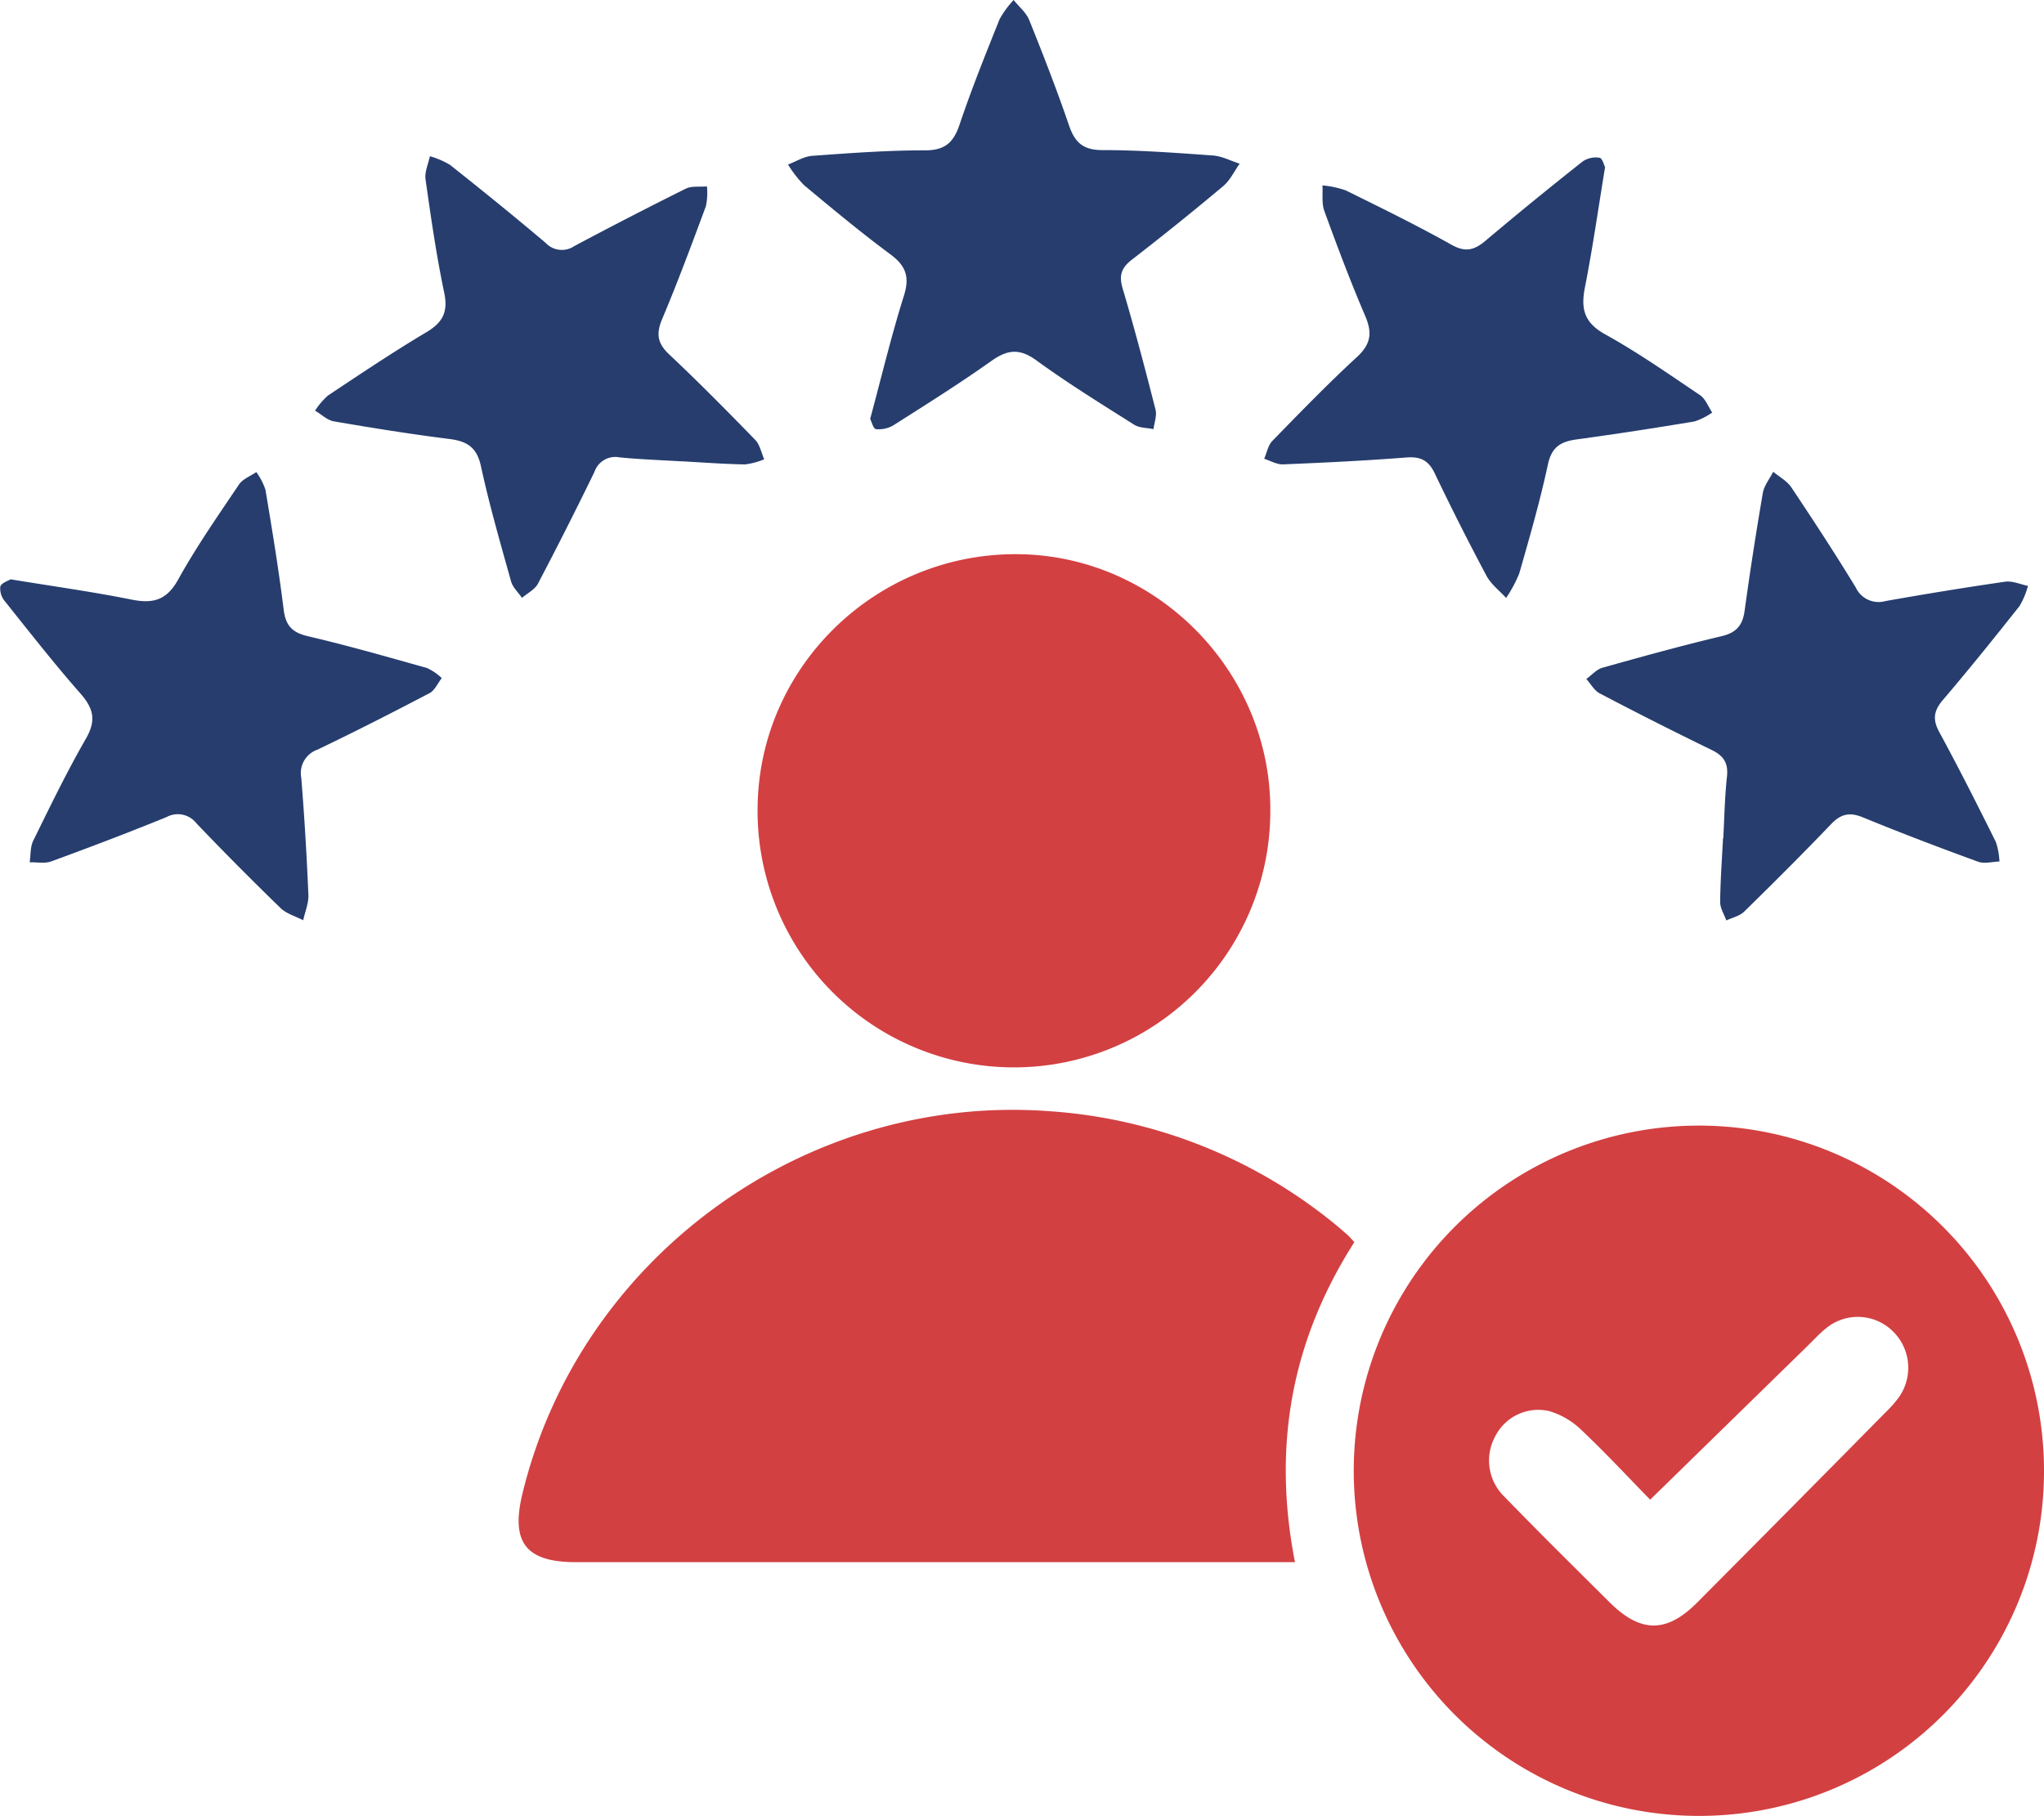
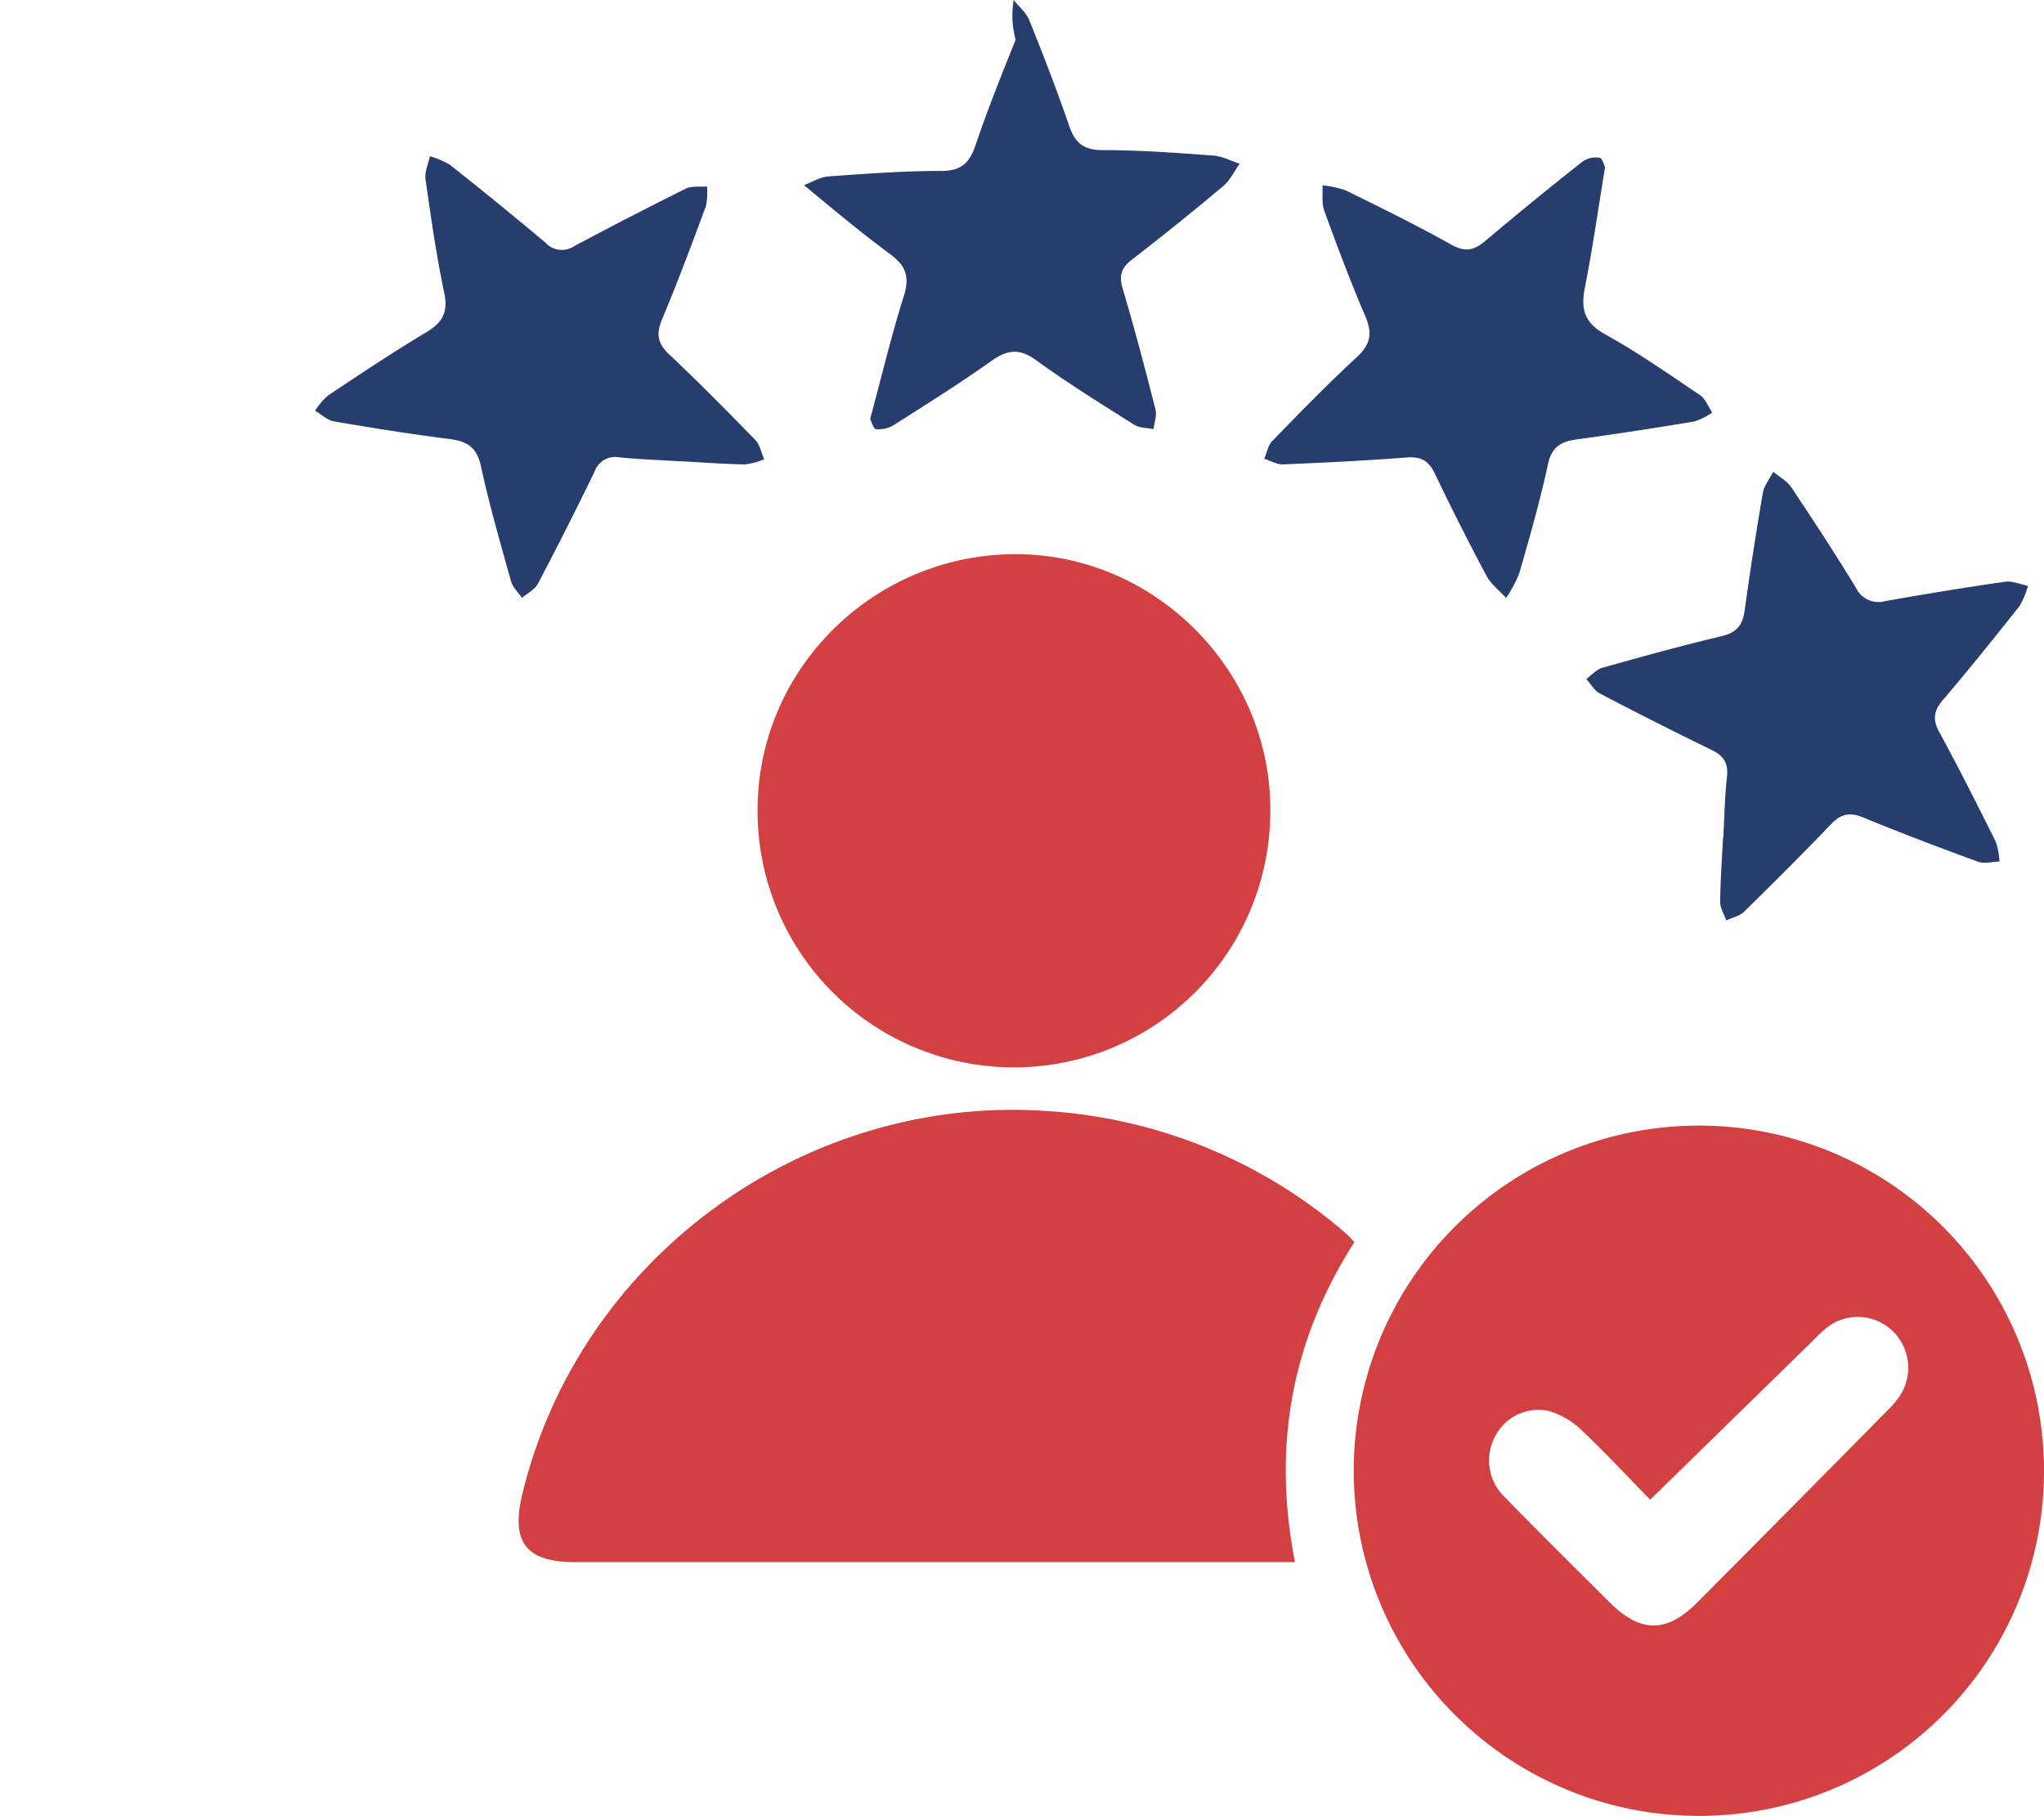
<svg xmlns="http://www.w3.org/2000/svg" width="359.038" height="318.952" viewBox="0 0 359.038 318.952">
  <g id="Reviews_and_Ratings" data-name="Reviews and Ratings" transform="translate(-5380.752 -2210.256)">
    <path id="Path_101714" data-name="Path 101714" d="M298.24,318.952a60.624,60.624,0,1,1,60.8-60.516,60.548,60.548,0,0,1-60.8,60.516m-8.378-55.541c-3.841-3.927-7.822-8.211-12.06-12.223a13.771,13.771,0,0,0-5.643-3.326,8.471,8.471,0,0,0-9.477,4.351,8.853,8.853,0,0,0,1.571,10.673c6.071,6.256,12.281,12.38,18.462,18.53,5.466,5.44,10.026,5.467,15.439.027q16.6-16.689,33.135-33.451a20.572,20.572,0,0,0,2.22-2.516,8.968,8.968,0,0,0-1.251-11.865,8.77,8.77,0,0,0-11.62-.208c-1.061.856-1.987,1.882-2.966,2.839-9.162,8.947-18.32,17.9-27.81,27.169" transform="translate(5380.752 2210.256)" fill="#d34042" />
    <path id="Path_101715" data-name="Path 101715" d="M237.9,218.171c-11.051,17.3-14.421,35.826-10.431,56.215h-4.323q-60.984,0-121.969,0c-8.783,0-11.481-3.452-9.422-11.973,10.041-41.558,49.625-70.318,92.351-67.253a88.705,88.705,0,0,1,49.717,19.312c.978.772,1.919,1.593,2.857,2.414.367.322.677.71,1.22,1.288" transform="translate(5380.752 2210.256)" fill="#d34042" />
    <path id="Path_101716" data-name="Path 101716" d="M223.134,142.9a45.033,45.033,0,1,1-90.057-1.231c.341-24.793,21.056-44.732,46.05-44.325,24.458.4,44.4,21.039,44.007,45.556" transform="translate(5380.752 2210.256)" fill="#d34042" />
-     <path id="Path_101717" data-name="Path 101717" d="M152.85,73.581c2.019-7.49,3.727-14.648,5.932-21.65,1.041-3.309.339-5.239-2.37-7.249-5.205-3.861-10.2-8.011-15.182-12.162a20.84,20.84,0,0,1-2.811-3.621c1.416-.53,2.8-1.424,4.252-1.528,6.592-.475,13.2-.971,19.8-.962,3.521,0,5.016-1.361,6.083-4.531,2.105-6.251,4.573-12.383,7.031-18.507A16.722,16.722,0,0,1,178.049,0c.933,1.167,2.205,2.2,2.74,3.524,2.464,6.121,4.86,12.278,6.995,18.52,1.027,3,2.488,4.319,5.856,4.319,6.477,0,12.961.483,19.429.951,1.587.114,3.123.939,4.683,1.437-.951,1.328-1.679,2.921-2.891,3.938Q206.98,39.3,198.835,45.6c-1.869,1.439-2.32,2.769-1.635,5.073,2.092,7.041,3.958,14.152,5.774,21.27.266,1.047-.218,2.285-.355,3.435-1.141-.244-2.466-.194-3.391-.779-5.8-3.662-11.645-7.27-17.18-11.3-2.966-2.161-5.1-1.9-7.928.115-5.587,3.966-11.406,7.611-17.192,11.289a5.078,5.078,0,0,1-3.07.672c-.443-.048-.756-1.306-1.008-1.787" transform="translate(5380.752 2210.256)" fill="#263d6e" />
-     <path id="Path_101718" data-name="Path 101718" d="M1.855,101.754c7.49,1.23,14.41,2.187,21.247,3.559,3.778.759,6.174.13,8.2-3.529,3.193-5.768,6.992-11.207,10.679-16.687.654-.971,2.014-1.468,3.048-2.183a11.573,11.573,0,0,1,1.6,3.109c1.173,7.006,2.327,14.02,3.2,21.066.351,2.813,1.505,4.015,4.27,4.662,7.028,1.646,13.979,3.633,20.93,5.592A9.863,9.863,0,0,1,77.6,119.1c-.707.9-1.225,2.161-2.15,2.646-6.507,3.413-13.057,6.753-19.686,9.923a4.358,4.358,0,0,0-2.844,4.946c.556,6.835.958,13.687,1.251,20.539.063,1.478-.589,2.987-.912,4.482-1.341-.7-2.938-1.135-3.979-2.144q-7.522-7.293-14.766-14.87a4.148,4.148,0,0,0-5.279-1.1c-6.686,2.728-13.441,5.29-20.222,7.776-1.133.415-2.526.123-3.8.157.194-1.273.087-2.694.63-3.8,2.972-6.035,5.905-12.105,9.258-17.928,1.811-3.145,1.358-5.261-.93-7.866C9.563,116.618,5.251,111.113.894,105.654a3.5,3.5,0,0,1-.843-2.617c.193-.662,1.41-1.027,1.8-1.283" transform="translate(5380.752 2210.256)" fill="#263d6e" />
+     <path id="Path_101717" data-name="Path 101717" d="M152.85,73.581c2.019-7.49,3.727-14.648,5.932-21.65,1.041-3.309.339-5.239-2.37-7.249-5.205-3.861-10.2-8.011-15.182-12.162c1.416-.53,2.8-1.424,4.252-1.528,6.592-.475,13.2-.971,19.8-.962,3.521,0,5.016-1.361,6.083-4.531,2.105-6.251,4.573-12.383,7.031-18.507A16.722,16.722,0,0,1,178.049,0c.933,1.167,2.205,2.2,2.74,3.524,2.464,6.121,4.86,12.278,6.995,18.52,1.027,3,2.488,4.319,5.856,4.319,6.477,0,12.961.483,19.429.951,1.587.114,3.123.939,4.683,1.437-.951,1.328-1.679,2.921-2.891,3.938Q206.98,39.3,198.835,45.6c-1.869,1.439-2.32,2.769-1.635,5.073,2.092,7.041,3.958,14.152,5.774,21.27.266,1.047-.218,2.285-.355,3.435-1.141-.244-2.466-.194-3.391-.779-5.8-3.662-11.645-7.27-17.18-11.3-2.966-2.161-5.1-1.9-7.928.115-5.587,3.966-11.406,7.611-17.192,11.289a5.078,5.078,0,0,1-3.07.672c-.443-.048-.756-1.306-1.008-1.787" transform="translate(5380.752 2210.256)" fill="#263d6e" />
    <path id="Path_101719" data-name="Path 101719" d="M119.642,81.032c-3.608-.222-7.226-.342-10.82-.7a3.862,3.862,0,0,0-4.392,2.523q-4.813,9.909-9.939,19.665c-.545,1.035-1.849,1.672-2.8,2.493-.657-.961-1.624-1.835-1.92-2.9-1.877-6.712-3.817-13.419-5.291-20.225-.72-3.323-2.43-4.392-5.524-4.781-6.793-.853-13.562-1.937-20.311-3.1-1.173-.2-2.2-1.231-3.3-1.878a12.731,12.731,0,0,1,2.274-2.664c5.705-3.792,11.4-7.615,17.285-11.118,2.893-1.722,3.831-3.564,3.121-6.952-1.38-6.575-2.334-13.245-3.278-19.9-.183-1.29.487-2.7.764-4.056a14.644,14.644,0,0,1,3.537,1.52C84.713,33.451,90.338,38,95.854,42.668a3.891,3.891,0,0,0,5.01.566q9.72-5.184,19.589-10.091c1.052-.521,2.477-.288,3.73-.4A11.739,11.739,0,0,1,124,36.2c-2.466,6.651-4.938,13.306-7.69,19.841-1.085,2.577-.841,4.252,1.226,6.2,5.175,4.867,10.171,9.928,15.124,15.023.823.847,1.066,2.258,1.577,3.408a12.641,12.641,0,0,1-3.386.9c-3.736-.064-7.468-.352-11.2-.555l0,.021" transform="translate(5380.752 2210.256)" fill="#263d6e" />
    <path id="Path_101720" data-name="Path 101720" d="M302.7,147.24c.2-3.61.258-7.236.65-10.825.259-2.373-.574-3.661-2.671-4.681q-9.91-4.818-19.672-9.94c-.965-.5-1.583-1.672-2.361-2.532.938-.677,1.783-1.683,2.828-1.977,6.949-1.954,13.911-3.879,20.933-5.543,2.625-.622,3.7-1.937,4.047-4.493q1.427-10.365,3.2-20.68c.224-1.3,1.2-2.475,1.822-3.708,1.073.9,2.426,1.613,3.173,2.731,3.878,5.8,7.7,11.646,11.327,17.6a4.42,4.42,0,0,0,5.212,2.383c6.99-1.238,14-2.388,21.025-3.4,1.275-.183,2.669.465,4.008.728a14.046,14.046,0,0,1-1.475,3.537c-4.41,5.573-8.868,11.111-13.476,16.518-1.617,1.9-1.828,3.419-.617,5.645,3.452,6.343,6.7,12.8,9.922,19.263a12.694,12.694,0,0,1,.639,3.454c-1.26.032-2.657.436-3.759.033-6.781-2.475-13.534-5.037-20.21-7.782-2.324-.955-3.863-.639-5.59,1.167-5,5.226-10.123,10.331-15.291,15.389-.79.773-2.073,1.042-3.128,1.544-.38-1.077-1.09-2.157-1.08-3.231.032-3.737.315-7.471.5-11.207l.039,0" transform="translate(5380.752 2210.256)" fill="#263d6e" />
    <path id="Path_101721" data-name="Path 101721" d="M281.942,29.349c-1.222,7.421-2.2,14.334-3.55,21.176-.74,3.755-.1,6.17,3.555,8.194,5.765,3.194,11.2,7,16.673,10.689.962.649,1.438,2.017,2.138,3.053a11.8,11.8,0,0,1-3.118,1.566c-6.882,1.145-13.778,2.21-20.69,3.154-2.749.375-4.381,1.29-5.043,4.365-1.386,6.444-3.217,12.8-5.032,19.139a22.862,22.862,0,0,1-2.318,4.341c-1.166-1.284-2.652-2.4-3.443-3.883q-4.746-8.9-9.1-18.009c-1.088-2.278-2.492-2.974-4.982-2.779-7.208.564-14.435.912-21.66,1.209-1.09.045-2.209-.636-3.315-.981.469-1.063.687-2.369,1.446-3.148,4.874-5,9.743-10.02,14.874-14.751,2.437-2.247,2.689-4.244,1.433-7.178-2.6-6.062-4.924-12.244-7.182-18.442-.5-1.36-.243-2.994-.335-4.5a16.912,16.912,0,0,1,4.1.879c6.257,3.079,12.522,6.16,18.6,9.563,2.449,1.37,4.012.909,5.949-.725q8.435-7.113,17.1-13.952a4.11,4.11,0,0,1,2.936-.617c.486.08.781,1.312.956,1.638" transform="translate(5380.752 2210.256)" fill="#263d6e" />
  </g>
</svg>